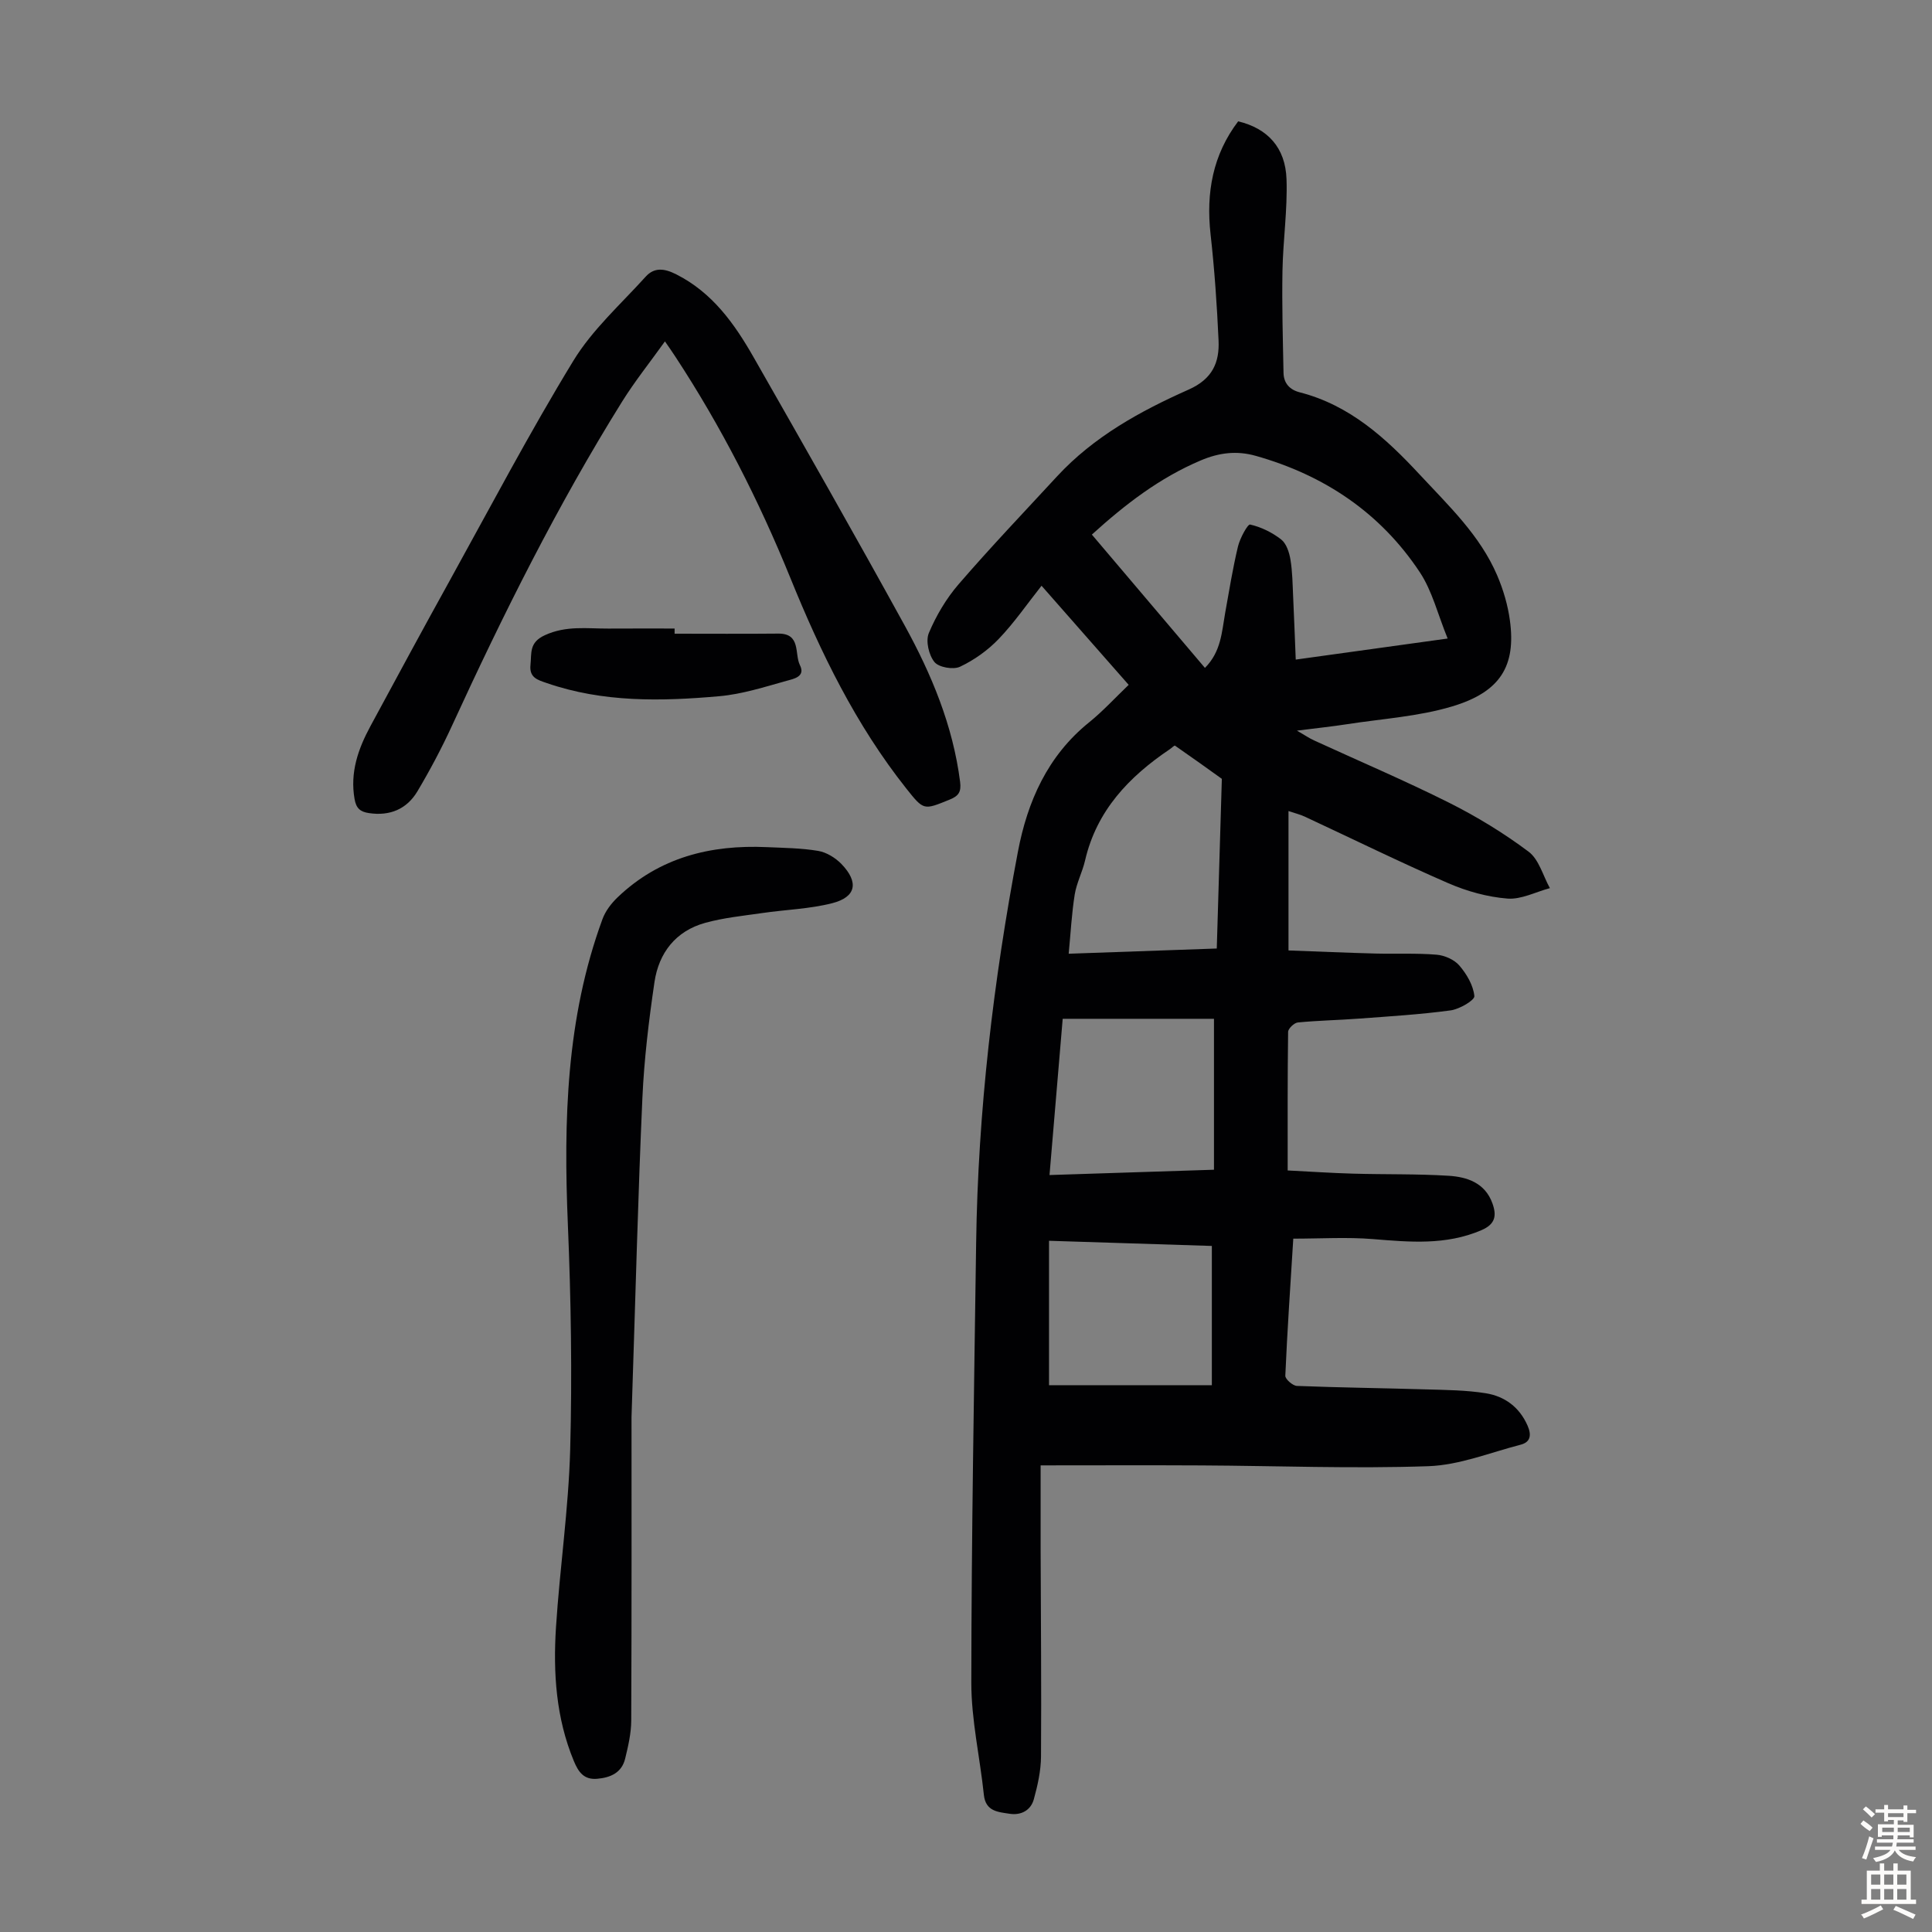
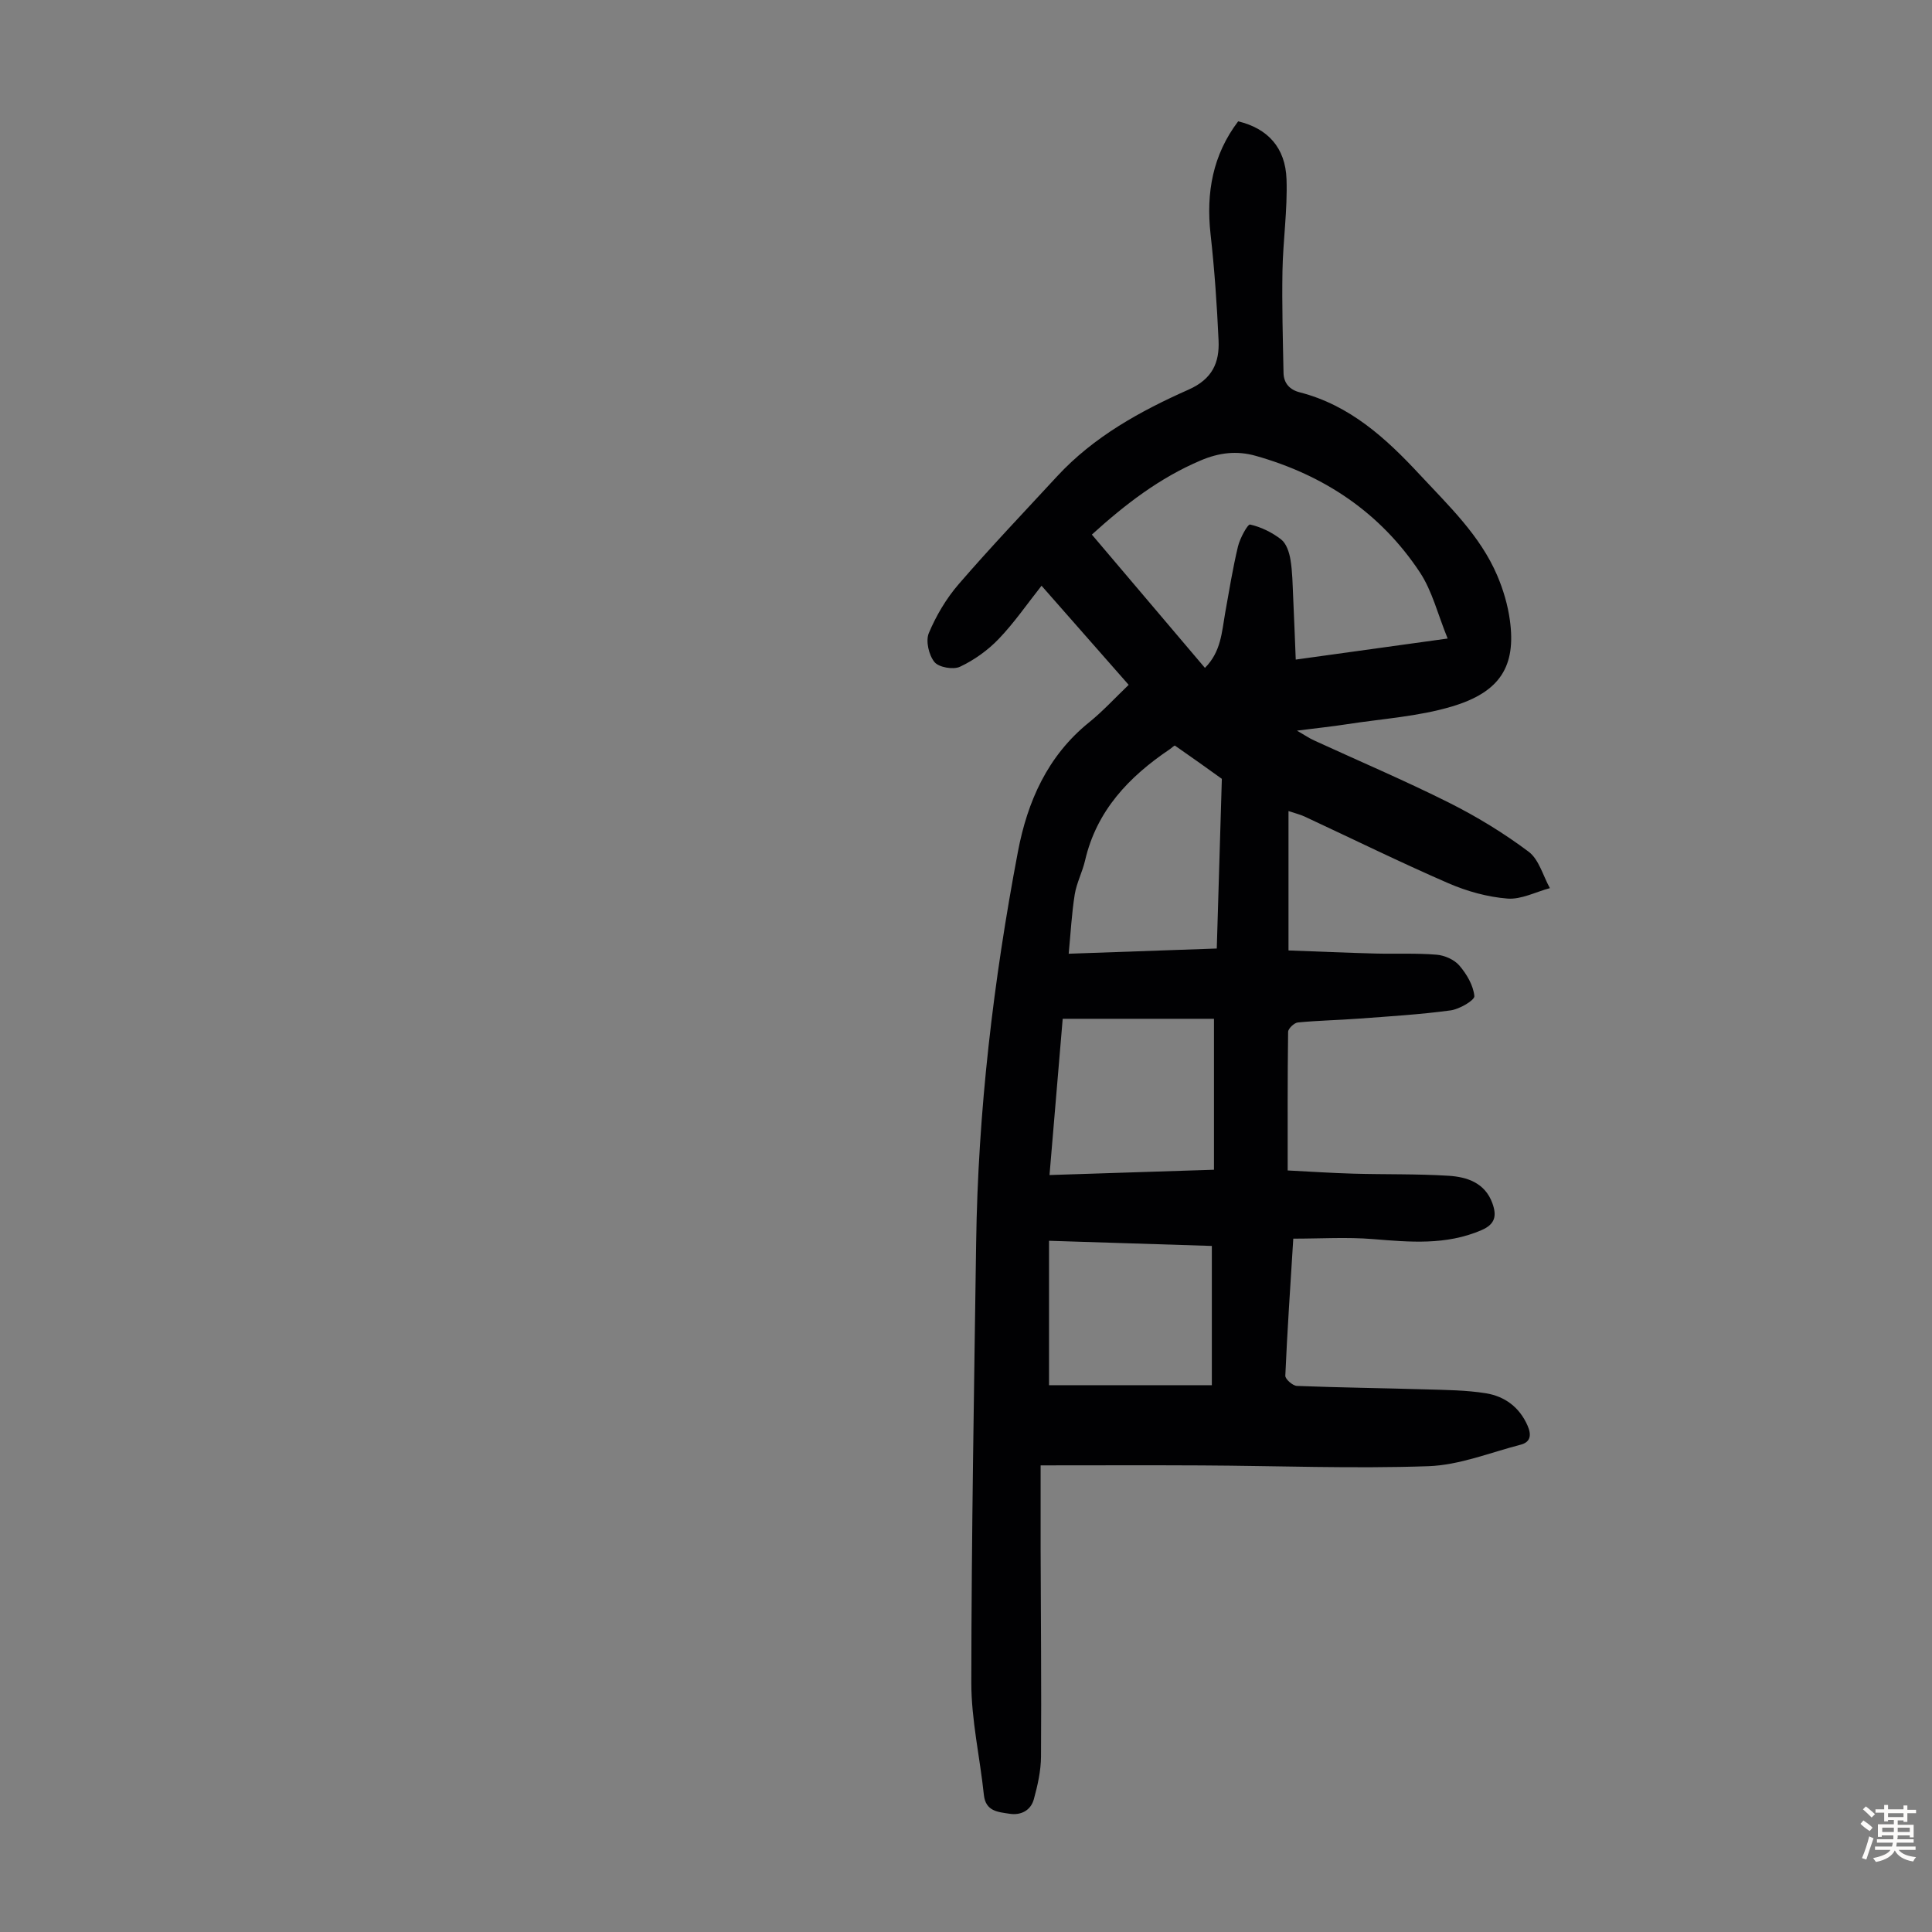
<svg xmlns="http://www.w3.org/2000/svg" enable-background="new 0 0 400 400" viewBox="0 0 400 400">
  <rect x="0" y="0" width="400" height="400" fill="#808080" stroke="none" />
  <g fill="#010103">
    <path d="m215.45 303.39c0 6.36-.01 11.83 0 17.3.04 14.33.18 28.66.08 42.99-.02 2.96-.7 5.98-1.49 8.85-.64 2.3-2.66 3.36-5.02 2.99-2.35-.37-4.96-.46-5.32-3.91-.81-7.76-2.61-15.51-2.6-23.26.03-30.34.57-60.67 1-91.01.38-27.27 3.57-54.26 8.65-81.01 1.97-10.38 6.13-19.83 14.72-26.76 2.85-2.3 5.35-5.04 8.21-7.78-6.01-6.83-11.9-13.53-18.04-20.52-3.03 3.83-5.68 7.7-8.89 11.04-2.25 2.34-5.06 4.35-7.99 5.73-1.39.66-4.4.13-5.29-.97-1.17-1.44-1.85-4.36-1.17-5.99 1.52-3.62 3.62-7.17 6.18-10.13 6.58-7.62 13.53-14.92 20.37-22.32 7.6-8.23 17.25-13.53 27.27-17.98 4.89-2.18 6.38-5.59 6.17-10.16-.33-7.35-.84-14.71-1.66-22.03-.95-8.59.47-16.42 5.72-23.34 6.08 1.46 9.79 5.42 10.01 11.99.22 6.33-.73 12.69-.84 19.05-.12 7.02.08 14.04.22 21.06.05 2.12 1.27 3.48 3.37 4.01 10.33 2.65 17.81 9.47 24.8 17 6.01 6.47 12.52 12.6 16.07 20.91 1.26 2.95 2.2 6.14 2.63 9.31 1.28 9.42-1.94 14.82-12 17.82-6.99 2.09-14.47 2.54-21.73 3.67-3.08.48-6.19.8-10.36 1.33 1.74 1.01 2.59 1.59 3.51 2.01 9.34 4.29 18.81 8.32 28 12.92 5.74 2.88 11.31 6.28 16.45 10.13 2.15 1.61 2.98 4.98 4.41 7.55-2.94.78-5.94 2.39-8.8 2.16-4.14-.33-8.38-1.51-12.21-3.17-10.03-4.36-19.85-9.19-29.77-13.81-.98-.45-2.05-.7-3.34-1.14v28.86c6.02.22 12 .48 17.98.64 4.23.11 8.48-.11 12.68.24 1.65.13 3.66 1.02 4.71 2.24 1.52 1.77 2.9 4.11 3.11 6.33.08.86-3.08 2.71-4.92 2.96-6.28.85-12.62 1.23-18.94 1.7-4.22.32-8.47.39-12.68.8-.76.07-2.01 1.26-2.02 1.95-.13 9.39-.09 18.78-.09 28.69 4.66.23 9.09.54 13.52.66 6.6.19 13.21.03 19.79.44 3.84.24 7.55 1.46 9.08 5.71.9 2.52.64 4.31-2.29 5.56-7.33 3.15-14.81 2.46-22.44 1.84-5.38-.44-10.83-.09-16.5-.09-.61 9.87-1.25 19.12-1.65 28.38-.03.7 1.53 2.07 2.4 2.11 8.92.35 17.86.45 26.78.72 4.12.12 8.29.15 12.34.8 3.9.63 6.96 2.87 8.64 6.71.83 1.9.65 3.4-1.44 3.94-6.34 1.64-12.69 4.23-19.11 4.45-15.63.54-31.31-.08-46.96-.16-10.96-.06-21.91-.01-33.31-.01zm84.27-171.19c-2.05-5.02-3.19-9.84-5.76-13.72-8.16-12.32-19.8-20.11-34-24.11-3.91-1.1-7.56-.66-11.37.96-8.5 3.6-15.61 9.07-22.53 15.35 7.79 9.19 15.51 18.28 23.41 27.6 3.35-3.36 3.49-7.45 4.18-11.34.83-4.61 1.57-9.25 2.66-13.8.41-1.7 2.01-4.65 2.51-4.54 2.28.51 4.57 1.64 6.43 3.09 1.08.84 1.67 2.66 1.92 4.14.42 2.52.44 5.11.56 7.67.2 4.3.36 8.61.54 13.06 10.46-1.45 20.3-2.81 31.45-4.36zm-82.43 111.08c11.89-.38 23.18-.75 34.05-1.1 0-10.71 0-20.73 0-31.25-10.69 0-20.91 0-31.32 0-.88 10.51-1.78 21.17-2.73 32.35zm34.63-46.9c.36-11.93.7-23.53 1.05-35.13-3.22-2.31-6.44-4.62-9.7-6.87-.13-.09-.69.48-1.06.73-8.46 5.69-15.17 12.71-17.56 23.05-.55 2.38-1.75 4.63-2.14 7.03-.63 3.96-.84 8-1.25 12.27 10.72-.39 20.4-.73 30.66-1.08zm-34.73 90.41h33.71c0-9.87 0-19.19 0-28.83-11.2-.35-22.18-.7-33.71-1.07z" />
-     <path d="m137.67 70.68c-3.09 4.32-6.23 8.24-8.87 12.47-13.39 21.48-24.65 44.08-35.2 67.06-2.14 4.66-4.56 9.22-7.18 13.63-2.2 3.68-5.7 5.16-10.05 4.5-1.78-.27-2.62-.97-2.96-2.9-.97-5.53.74-10.39 3.28-15.09 5.42-10.03 10.84-20.07 16.37-30.05 8.44-15.27 16.57-30.73 25.65-45.61 3.94-6.46 9.84-11.73 14.98-17.42 1.8-1.99 3.92-1.69 6.32-.47 7.49 3.78 12.06 10.23 16.02 17.17 10.53 18.45 21.04 36.92 31.28 55.54 5.56 10.12 9.99 20.73 11.47 32.37.27 2.11-.34 2.94-2.21 3.69-5.33 2.16-5.3 2.25-8.91-2.29-10.47-13.19-17.74-28.14-24.03-43.64-6.5-15.99-14.3-31.31-23.78-45.76-.59-.92-1.23-1.82-2.18-3.2z" />
-     <path d="m130.75 293.35c0 16.97.04 39.91-.06 62.86-.01 2.64-.63 5.32-1.26 7.9-.71 2.92-3.02 3.93-5.81 4.17-2.75.23-3.87-1.42-4.81-3.67-3.7-8.91-4.3-18.27-3.7-27.69.79-12.27 2.6-24.5 2.94-36.77.42-15.53.17-31.1-.48-46.62-.9-21.49-.36-42.74 7.16-63.22.61-1.68 1.83-3.28 3.14-4.53 8.64-8.27 19.24-10.91 30.86-10.39 3.56.16 7.17.19 10.67.78 1.72.29 3.57 1.43 4.81 2.71 3.65 3.79 3.05 6.85-1.92 8.12-4.7 1.2-9.67 1.33-14.5 2.04-3.95.57-7.97.97-11.8 2.03-6.1 1.69-9.59 6.21-10.49 12.27-1.17 7.95-2.14 15.97-2.5 23.99-.9 20-1.39 40.03-2.25 66.02z" />
-     <path d="m139.67 131.2c7.15 0 14.29.05 21.44-.02 4.78-.05 3.34 4.2 4.51 6.54 1.2 2.4-1.35 2.84-2.7 3.22-4.61 1.28-9.25 2.78-13.97 3.2-12.04 1.07-24.11 1.32-35.81-2.74-1.82-.63-3.59-1.09-3.31-3.74.26-2.46-.33-4.63 2.98-6.15 4.41-2.03 8.72-1.35 13.13-1.37 4.58-.03 9.15-.01 13.73-.01z" />
  </g>
  <path d="m385.2 377.6.6-.7c.6.4 1.3.9 1.9 1.5l-.6.7c-.8-.5-1.4-1-1.9-1.5zm.3 7.1c.6-1.4 1.1-2.9 1.5-4.5.3.1.6.3.9.4-.5 1.4-1 2.9-1.5 4.4zm.2-10.1.6-.6c.7.5 1.3 1.1 1.9 1.6l-.7.7c-.6-.6-1.2-1.2-1.8-1.7zm8.4-.8h.8v.9h1.8v.7h-1.8v1.8h-.8v-.3h-1.2v.9h3.3v2.6h-.8v-.4h-2.5c0 .3 0 .6-.1.8h3.4v.7h-3.5c0 .3-.1.6-.1.8h4v.7h-3.5c.7.9 1.9 1.3 3.6 1.5-.2.2-.4.5-.6.9-1.9-.3-3.2-1.1-3.8-2.3-.5 1.1-1.8 2-3.9 2.4-.2-.3-.4-.5-.6-.8 1.9-.4 3.1-.9 3.6-1.7h-3.2v-.7h3.5c.1-.2.1-.5.2-.8h-3.3v-.7h3.4c0-.2 0-.5 0-.8h-2.4v.3h-.8v-2.6h3.3v-.9h-1.2v.3h-.8v-1.8h-1.8v-.7h1.8v-.9h.8v.9h3.2zm-4.4 5.5h2.4c0-.3 0-.6 0-.9h-2.4zm1.2-3.1h3.2v-.8h-3.2zm4.4 2.2h-2.4v.9h2.5v-.9z" fill="#fcfbfa" />
-   <path d="m389.2 385.8h.9v1.5h1.9v-1.5h.9v1.5h2.7v6h1.1v.9h-11.3v-.9h1.1v-6h2.7zm.2 8.7.5.8c-1.2.6-2.5 1.3-4 1.9-.2-.3-.3-.6-.6-.8 1.6-.6 3-1.3 4.1-1.9zm-2-4.3h1.9v-2.1h-1.9zm0 3.1h1.9v-2.2h-1.9zm2.7-3.1h1.9v-2.1h-1.9zm0 3.1h1.9v-2.2h-1.9zm2.4 1.3c1.4.6 2.7 1.2 4.1 1.8l-.5.9c-1.5-.7-2.8-1.4-4.1-1.9zm2.2-6.5h-1.9v2.1h1.9zm-1.9 5.2h1.9v-2.2h-1.9z" fill="#fcfbfa" />
</svg>